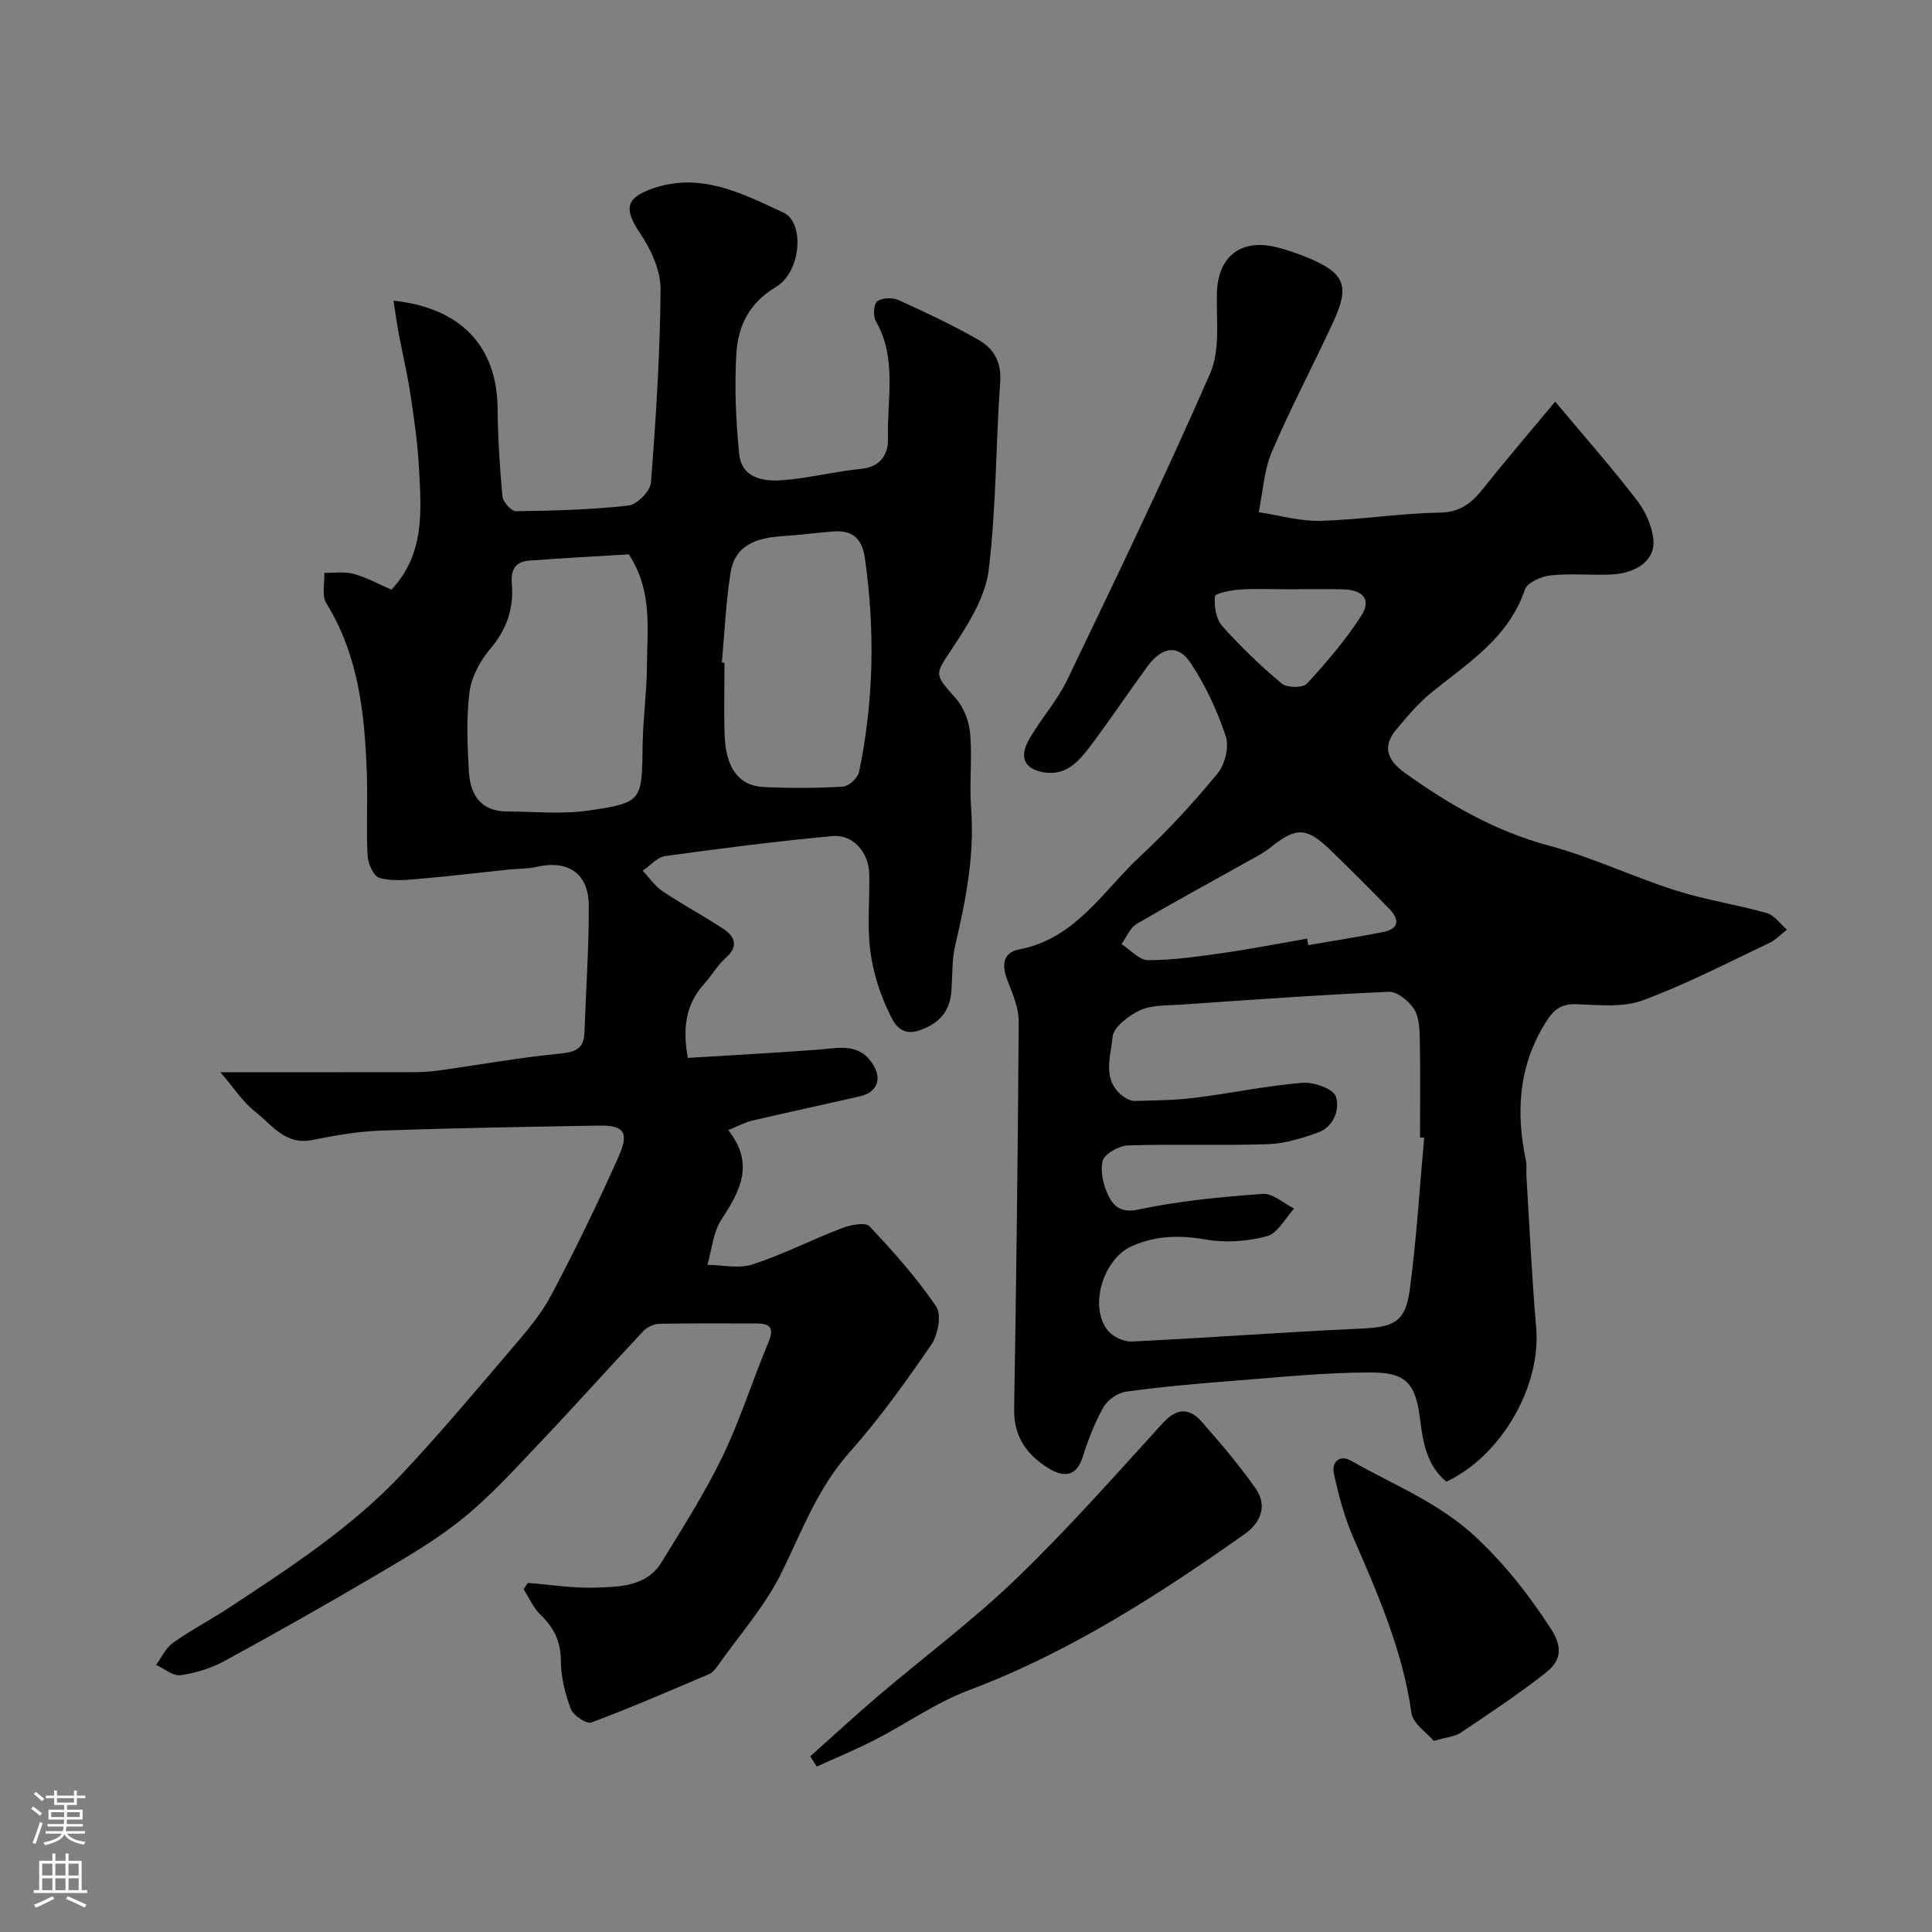
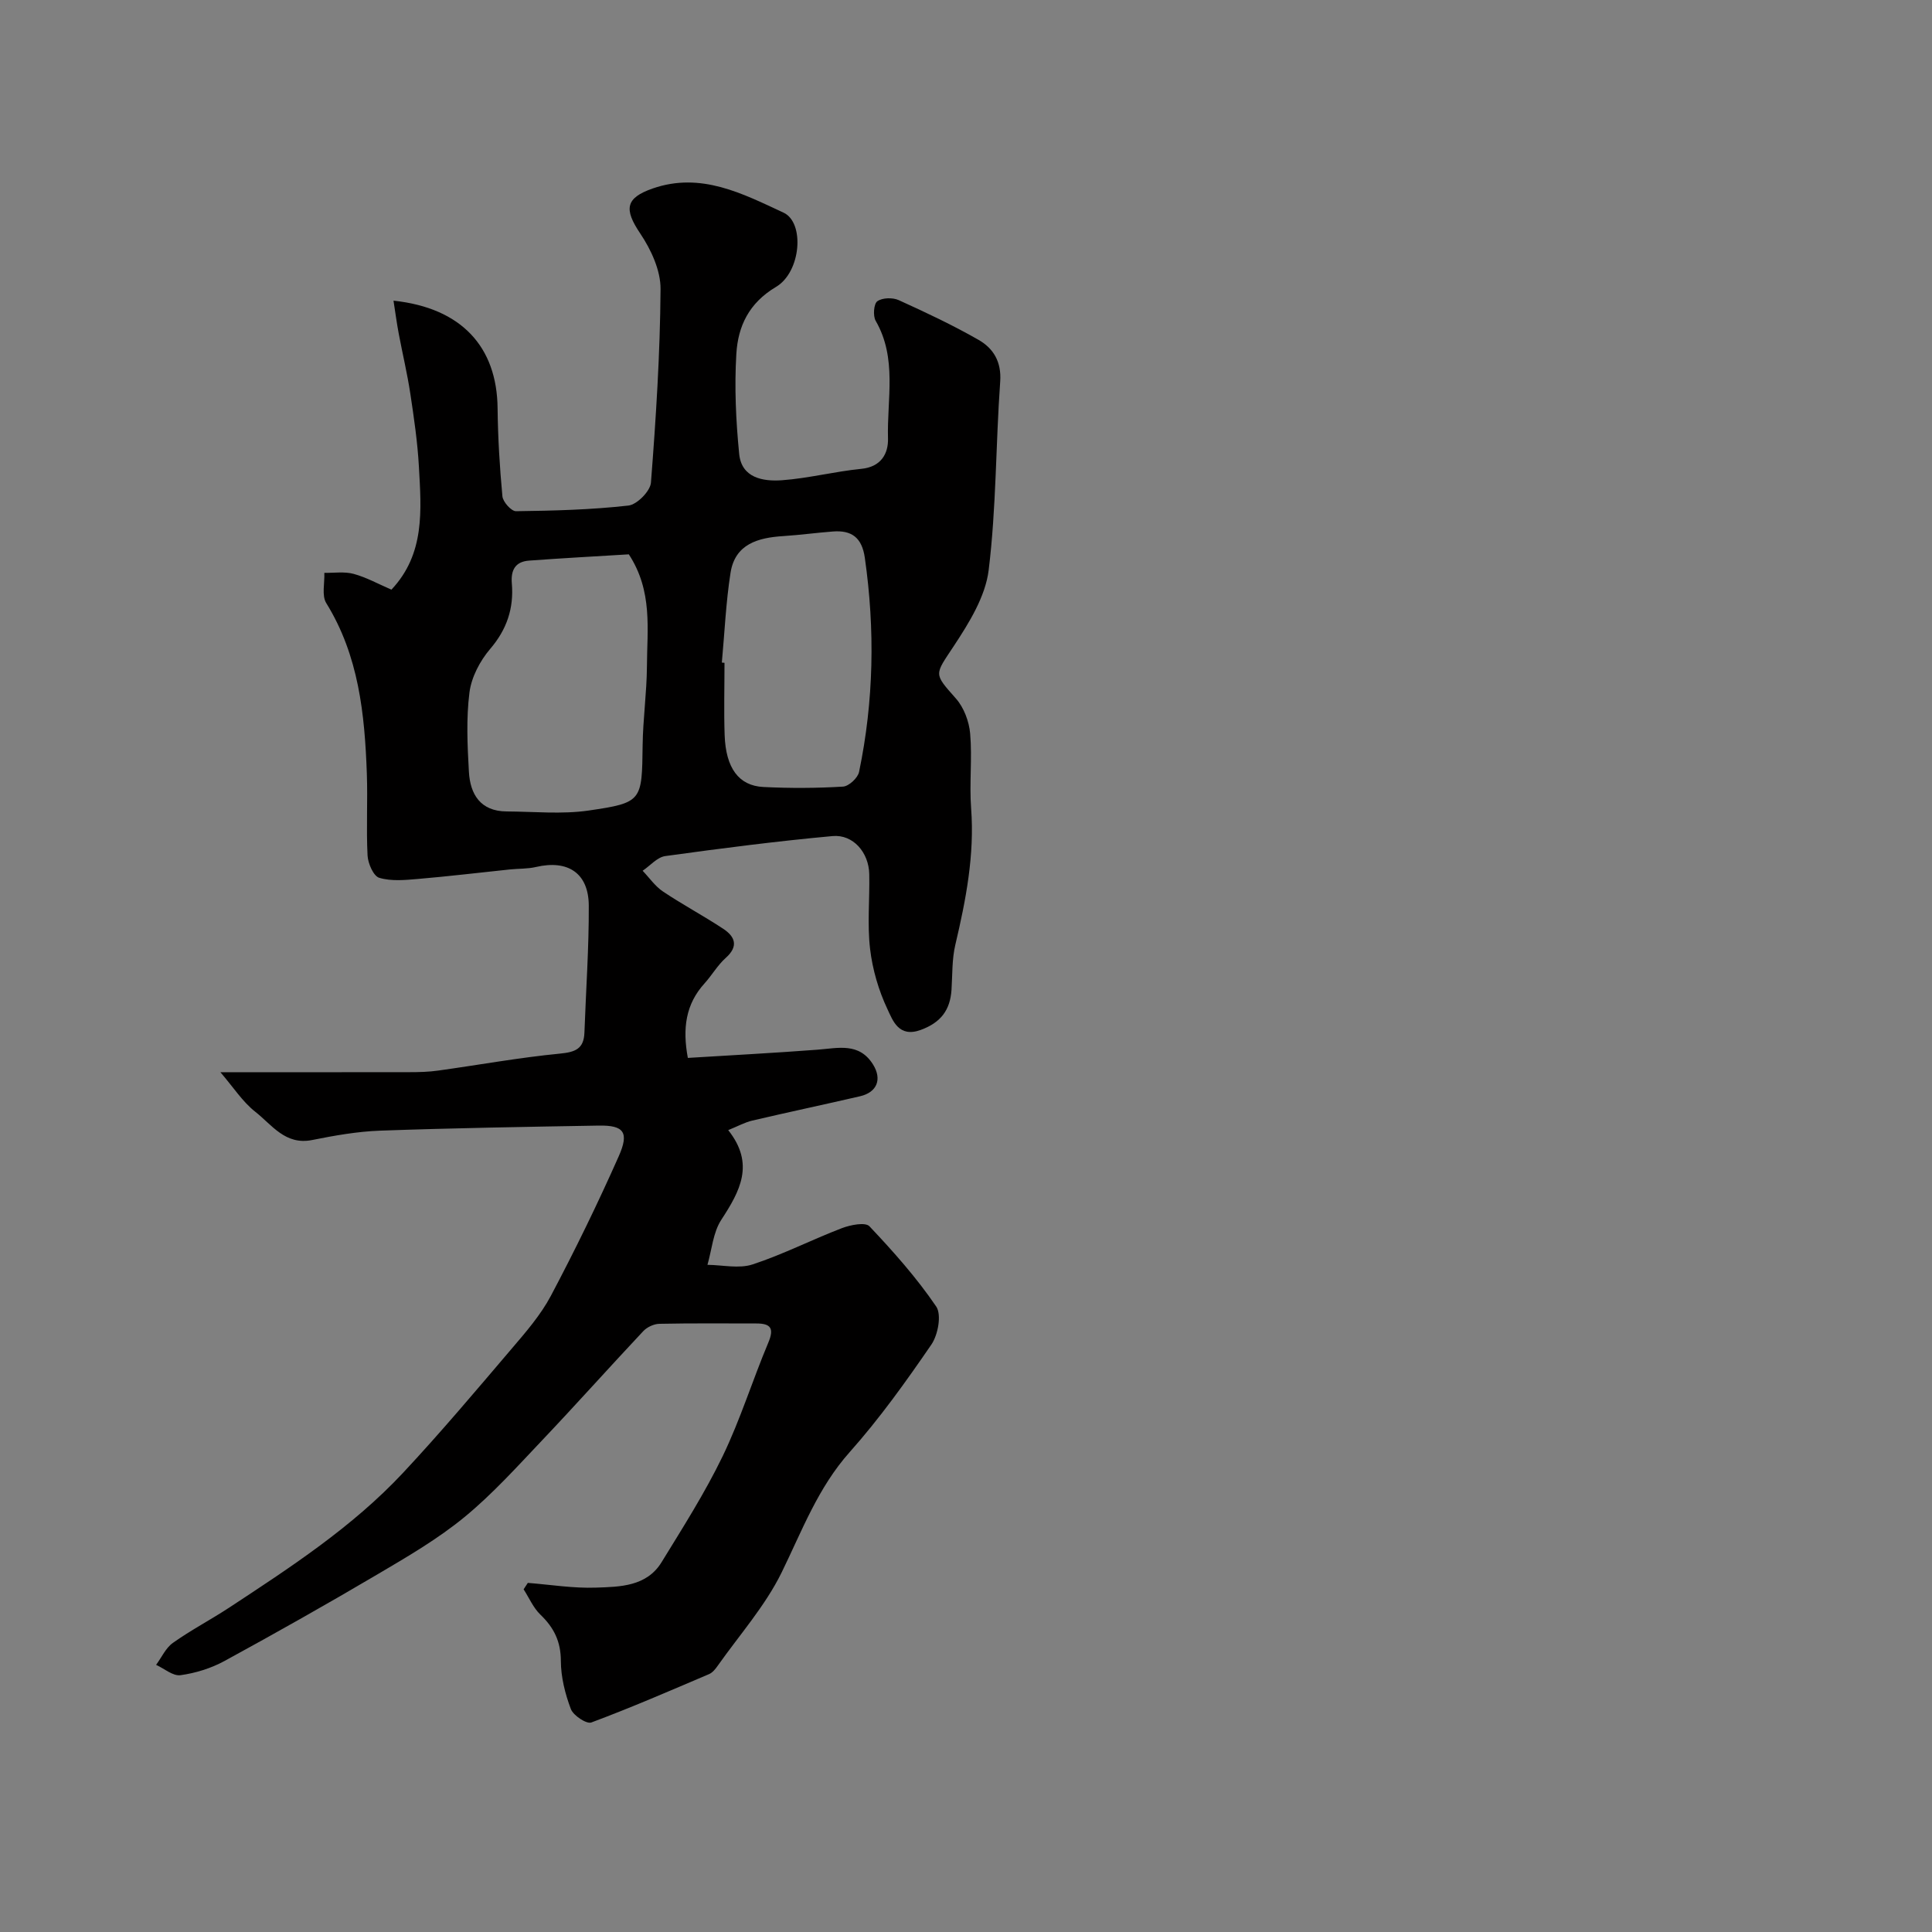
<svg xmlns="http://www.w3.org/2000/svg" enable-background="new 0 0 400 400" viewBox="0 0 400 400">
  <rect x="0" y="0" width="400" height="400" fill="#808080" stroke="none" />
  <g fill="#010000">
    <path d="m45.63 221.99c14.33 0 26.75.01 39.16-.01 1.98 0 3.99-.05 5.95-.33 8.4-1.17 16.75-2.69 25.18-3.51 3.21-.31 4.96-.99 5.08-4.36.31-8.76.94-17.52.9-26.28-.03-6.75-4.34-9.54-10.93-8-1.75.41-3.6.32-5.41.51-6.35.66-12.69 1.43-19.05 1.97-2.66.23-5.52.5-7.99-.24-1.19-.35-2.33-2.96-2.42-4.6-.29-5.65.05-11.33-.15-16.99-.44-12.3-1.67-24.4-8.4-35.28-.97-1.57-.31-4.16-.4-6.27 2.03.04 4.18-.3 6.08.22 2.64.72 5.09 2.09 7.81 3.26 7-7.42 6.18-16.53 5.69-25.46-.28-5.06-1.02-10.11-1.78-15.13-.63-4.17-1.62-8.28-2.4-12.43-.41-2.18-.7-4.38-1.08-6.81 14.05 1.49 21.42 9.54 21.55 22.26.07 6.09.43 12.19 1 18.25.11 1.16 1.85 3.1 2.82 3.08 7.77-.1 15.56-.3 23.27-1.17 1.77-.2 4.52-2.98 4.66-4.74 1.04-13.34 1.9-26.72 1.99-40.09.03-3.86-1.98-8.19-4.22-11.52-3.38-5.02-3.06-7.33 2.6-9.3 9.99-3.47 18.63 1.08 27.09 5.01 4.41 2.05 3.63 12.28-1.55 15.36-5.67 3.37-7.89 8.2-8.23 13.9-.41 6.87-.09 13.83.59 20.69.49 4.98 4.94 5.73 8.85 5.45 5.5-.4 10.93-1.82 16.43-2.36 4.12-.4 5.62-3.18 5.53-6.3-.23-8.14 1.94-16.58-2.55-24.35-.59-1.02-.4-3.52.34-4.05 1.04-.74 3.17-.8 4.43-.23 5.6 2.54 11.19 5.17 16.52 8.22 3.08 1.76 4.78 4.53 4.49 8.65-.93 13.01-.8 26.13-2.39 39.05-.68 5.47-4.06 10.91-7.22 15.7-3.99 6.05-4.23 5.58.44 10.86 1.65 1.86 2.73 4.74 2.95 7.26.45 5.13-.19 10.34.2 15.48.73 9.67-1.08 18.95-3.27 28.25-.71 3-.59 6.21-.79 9.32-.28 4.19-2.2 6.77-6.36 8.3-4.57 1.68-5.8-1.96-6.89-4.27-1.84-3.89-3.11-8.24-3.61-12.51-.6-5.1-.06-10.32-.17-15.48-.09-4.47-3.34-8.26-7.6-7.87-11.57 1.06-23.12 2.55-34.63 4.14-1.67.23-3.13 1.99-4.69 3.04 1.4 1.46 2.59 3.22 4.23 4.31 4.06 2.72 8.39 5.02 12.46 7.71 2.44 1.61 3.23 3.61.51 6.03-1.69 1.51-2.86 3.59-4.4 5.29-3.88 4.28-4.58 9.27-3.44 15.41 8.87-.55 17.85-1.02 26.82-1.7 4.27-.32 8.65-1.57 11.54 3.09 1.87 3.02.83 5.73-2.71 6.55-7.43 1.72-14.9 3.3-22.33 5.04-1.53.36-2.96 1.16-4.96 1.97 5.56 7 2.44 12.63-1.43 18.56-1.71 2.62-1.96 6.19-2.87 9.33 3.13.03 6.51.84 9.33-.08 6.32-2.07 12.3-5.14 18.52-7.52 1.76-.67 4.84-1.28 5.69-.38 4.95 5.23 9.78 10.67 13.82 16.61 1.15 1.69.38 5.86-1 7.88-5.27 7.68-10.72 15.31-16.9 22.25-6.59 7.39-9.87 16.29-14.09 24.91-3.4 6.94-8.73 12.94-13.24 19.33-.47.67-1.07 1.42-1.78 1.73-8.09 3.45-16.16 6.95-24.39 10.02-.99.37-3.73-1.44-4.24-2.78-1.19-3.15-2.06-6.62-2.07-9.97-.01-4.03-1.44-6.89-4.23-9.57-1.48-1.42-2.34-3.48-3.48-5.25.29-.44.58-.89.87-1.33 4.71.37 9.44 1.15 14.13.98 4.98-.17 10.47-.23 13.56-5.26 4.42-7.2 8.98-14.36 12.65-21.95 3.66-7.58 6.17-15.72 9.45-23.51 1.26-2.99.49-3.97-2.48-3.97-6.69 0-13.38-.07-20.07.07-1.13.02-2.55.68-3.33 1.51-7.02 7.47-13.84 15.12-20.9 22.56-5.21 5.49-10.31 11.17-16.13 15.95-5.48 4.5-11.71 8.14-17.85 11.76-10.51 6.2-21.14 12.2-31.85 18.04-2.77 1.51-5.98 2.5-9.09 2.93-1.56.22-3.36-1.37-5.05-2.14 1.14-1.54 1.99-3.5 3.48-4.55 3.7-2.63 7.76-4.75 11.56-7.24 12.75-8.38 25.58-16.73 36.07-27.95 7.76-8.3 15.09-17.01 22.46-25.66 2.96-3.47 6.04-7.01 8.16-11 5.01-9.46 9.71-19.11 14.05-28.89 2.22-5 1.04-6.44-4.1-6.36-15.1.26-30.21.51-45.3 1.05-4.71.17-9.44 1.01-14.08 1.94-5.57 1.12-8.34-3.17-11.78-5.86-2.62-2.06-4.52-5.06-7.21-8.18zm84.56-107.22c-6.87.42-13.78.79-20.67 1.3-2.81.21-3.79 1.93-3.55 4.73.43 5.12-1.02 9.51-4.49 13.56-2.1 2.46-3.87 5.83-4.28 8.98-.69 5.4-.43 10.96-.12 16.43.26 4.69 2.4 8.2 7.81 8.23 5.67.03 11.44.62 17-.19 11.12-1.62 11.01-1.99 11.16-13.53.07-5.43.85-10.84.89-16.27.03-7.69 1.25-15.59-3.75-23.24zm19.26 22.41c.18.02.37.03.55.05 0 4.99-.14 9.99.03 14.98.24 6.81 2.92 10.48 8.04 10.73 5.48.27 10.99.25 16.46-.08 1.21-.07 3.08-1.8 3.33-3.04 3.06-14.7 3.32-29.49 1.19-44.36-.6-4.15-2.71-5.72-6.6-5.42-3.43.26-6.84.73-10.26.95-5.22.33-9.99 1.61-10.94 7.59-.96 6.13-1.23 12.39-1.8 18.6z" />
-     <path d="m321.99 83.15c6.41 7.67 11.91 13.89 16.95 20.47 1.77 2.31 3.17 5.43 3.39 8.29.32 4.07-3.5 6.81-8.86 7.04-4.16.18-8.36-.27-12.48.18-1.91.21-4.8 1.5-5.29 2.96-3.36 9.93-11.65 15.09-19.15 21.14-2.81 2.26-5.21 5.08-7.52 7.88-2.94 3.57-1.71 6.36 1.84 8.91 9.17 6.58 18.73 12.08 29.83 15.06 8.92 2.4 17.38 6.46 26.21 9.27 6.16 1.97 12.64 2.92 18.88 4.69 1.59.45 2.8 2.26 4.18 3.44-1.21.93-2.3 2.11-3.64 2.75-8.68 4.1-17.23 8.57-26.21 11.88-4.13 1.52-9.14.96-13.73.8-3.3-.11-4.78 1.19-6.47 3.92-5.56 9.02-6.09 18.53-3.98 28.52.2.96.02 2 .08 2.99.65 10.53 1.12 21.07 2.03 31.57 1.03 11.85-6.95 26.35-18.59 31.86-3.92-3.24-4.84-7.91-5.4-12.57-.9-7.51-2.66-10.05-10.18-10.05-9.54 0-19.09 1-28.62 1.74-7.37.57-14.74 1.23-22.06 2.23-1.72.23-3.84 1.66-4.69 3.15-1.84 3.23-3.2 6.78-4.33 10.34-1.4 4.41-4.2 4.17-7.18 2.32-4.41-2.73-7.12-6.5-7.03-12.13.44-26.77.78-53.53.94-80.3.02-2.76-1.19-5.62-2.24-8.28-1.23-3.11-1.3-5.95 2.37-6.66 11.7-2.25 17.37-12.17 25.11-19.36 5.69-5.28 10.99-11.06 15.93-17.06 1.53-1.86 2.44-5.51 1.71-7.69-1.78-5.31-4.2-10.57-7.31-15.23-2.6-3.89-5.94-3.31-8.91.75-3.95 5.39-7.67 10.97-11.68 16.31-2.39 3.18-5.05 6.4-9.74 5.63-4-.66-5.21-3.06-3.11-6.78 2.4-4.25 5.8-7.97 7.9-12.34 10.11-21.05 20.27-42.09 29.61-63.48 2.12-4.84 1.25-11.07 1.4-16.67.2-7.51 4.95-11.32 12.38-9.45 2.2.55 4.37 1.31 6.47 2.18 7.6 3.16 8.71 5.76 5.26 13.24-4.16 9.03-8.85 17.82-12.74 26.95-1.64 3.85-1.85 8.31-2.71 12.49 4.26.64 8.54 1.89 12.79 1.78 8.21-.21 16.4-1.56 24.61-1.69 4.26-.07 6.63-1.93 9-4.91 4.52-5.69 9.27-11.23 14.98-18.08zm-27.13 152.41c-.29-.03-.57-.05-.86-.08 0-6.83.09-13.66-.05-20.49-.04-2.09-.16-4.52-1.23-6.14-1.1-1.65-3.47-3.59-5.2-3.51-14.47.64-28.91 1.69-43.36 2.68-2.76.19-5.79.04-8.17 1.16-2.33 1.1-5.46 3.48-5.65 5.54-.37 4.1-2.32 9.11 2.39 12.4.63.44 1.48.85 2.21.82 4.12-.12 8.27-.13 12.35-.64 7.45-.93 14.84-2.49 22.31-3.12 2.35-.2 6.42 1.22 6.97 2.83.88 2.59-.37 6.27-3.7 7.47-3.32 1.2-6.88 2.29-10.36 2.41-9.65.32-19.32-.06-28.98.26-1.87.06-4.89 1.76-5.24 3.21-.55 2.3.2 5.3 1.35 7.5 1.01 1.92 2.57 3.3 6 2.57 8.46-1.8 17.15-2.62 25.79-3.25 2.09-.15 4.34 1.97 6.51 3.04-1.85 1.98-3.38 5.1-5.6 5.71-4.01 1.09-8.56 1.42-12.64.71-5.39-.94-10.33-.86-15.34 1.34-5.88 2.58-8.98 12.4-5.05 17.41 1.03 1.32 3.34 2.44 4.99 2.36 15.79-.76 31.57-1.96 47.36-2.67 6.91-.31 9.31-1.3 10.22-8.07 1.4-10.43 2.03-20.96 2.98-31.45zm-24.24-41.23c.08.45.16.9.24 1.35 5.12-.88 10.26-1.7 15.36-2.68 3.36-.64 3.69-2.5 1.44-4.81-3.98-4.1-8.03-8.14-12.13-12.12-4.98-4.83-7.13-4.89-12.45-.65-.88.7-1.85 1.32-2.84 1.87-8.32 4.66-16.7 9.2-24.92 14.01-1.38.81-2.1 2.75-3.12 4.17 1.84 1.17 3.68 3.34 5.52 3.33 5.19-.01 10.41-.77 15.57-1.51 5.8-.82 11.56-1.96 17.33-2.96zm-3.95-72.33c-3.32 0-6.66-.16-9.97.06-1.83.13-5.1.76-5.16 1.41-.19 2.01.22 4.69 1.5 6.13 3.79 4.27 7.96 8.26 12.34 11.93 1.07.9 4.37.92 5.21.01 4.07-4.42 8.03-9.05 11.27-14.09 2.09-3.25.39-5.31-3.72-5.43-3.82-.1-7.65-.02-11.47-.02z" />
-     <path d="m167.75 363.63c4.72-4.21 9.37-8.5 14.18-12.6 9.49-8.08 19.53-15.56 28.49-24.19 10.58-10.2 20.35-21.24 30.25-32.13 2.97-3.26 5.56-3.29 8.18-.3 3.89 4.42 7.71 8.93 11.1 13.73 2.54 3.6 1.03 7.16-2.24 9.46-17.96 12.69-36.38 24.54-57.17 32.36-6.74 2.53-12.79 6.85-19.25 10.18-3.97 2.05-8.12 3.75-12.19 5.61-.45-.7-.9-1.41-1.35-2.12z" />
-     <path d="m296.85 360.43c-1.38-1.64-4.3-3.53-4.62-5.78-1.84-12.94-6.97-24.67-12.11-36.47-1.8-4.12-2.95-8.57-3.94-12.97-.58-2.54 1.2-4.12 3.57-2.77 8.81 5.05 18.21 8.61 26.04 16.02 6.09 5.77 10.78 11.81 15.25 18.67 2.78 4.27 1.92 6.88-1.07 9.24-5.63 4.43-11.63 8.39-17.58 12.39-1.16.78-2.77.87-5.54 1.67z" />
  </g>
-   <path d="m6.44 374.46.42-.45c.65.47 1.27.95 1.85 1.44l-.45.49c-.65-.56-1.25-1.06-1.82-1.48m.93 7.33-.63-.26c.55-1.36 1.05-2.8 1.52-4.33.19.1.38.19.59.27-.46 1.29-.95 2.73-1.48 4.32m-.38-10.38.44-.42c.43.34 1.01.82 1.74 1.44l-.49.49c-.53-.51-1.09-1.01-1.69-1.51m2.5.35h1.72v-1.04h.59v1.04h3.52v-1.04h.59v1.04h1.75v.53h-1.75v1.42h-2.03v.97h3.22v2.03h-3.24c0 .35-.01.66-.03.93h3.32v.53h-3.37c-.03.27-.08.58-.15.94h3.96v.53h-3.71c.67.92 1.93 1.48 3.79 1.68-.13.24-.23.44-.29.59-2.13-.38-3.48-1.08-4.04-2.12-.43.97-1.77 1.72-4.03 2.23-.09-.19-.2-.37-.33-.55 2.1-.42 3.37-1.03 3.81-1.83h-3.36v-.53h3.58c.08-.29.13-.61.16-.94h-3.33v-.53h3.39c.02-.27.04-.58.04-.93h-3.23v-2.03h3.25v-.97h-2.07v-1.42h-1.73zm1.12 3.44v1h2.65c.01-.3.02-.44.01-.4v-.25-.35zm1.19-2h3.52v-.91h-3.52zm4.71 2h-2.63v.59c0 .15-.01.28-.01.4h2.64z" fill="#fbfafc" />
-   <path d="m13.56 383.74h.63v1.52h2.72v6.07h1.13v.6h-11.06v-.6h1.13v-6.07h2.73v-1.52h.63v1.52h2.1v-1.52zm-2.69 8.83.38.56c-1.24.63-2.53 1.25-3.85 1.85-.1-.21-.21-.42-.34-.63 1.36-.55 2.63-1.15 3.81-1.78m-2.13-4.27h2.1v-2.45h-2.1zm0 3.04h2.1v-2.46h-2.1zm2.72-3.04h2.1v-2.45h-2.1zm0 3.04h2.1v-2.46h-2.1zm6.07 3.6c-1.41-.71-2.7-1.3-3.86-1.78l.35-.56c1.45.62 2.75 1.19 3.88 1.72zm-1.25-9.09h-2.1v2.45h2.1zm-2.09 5.49h2.1v-2.45h-2.1z" fill="#fbfafc" />
</svg>